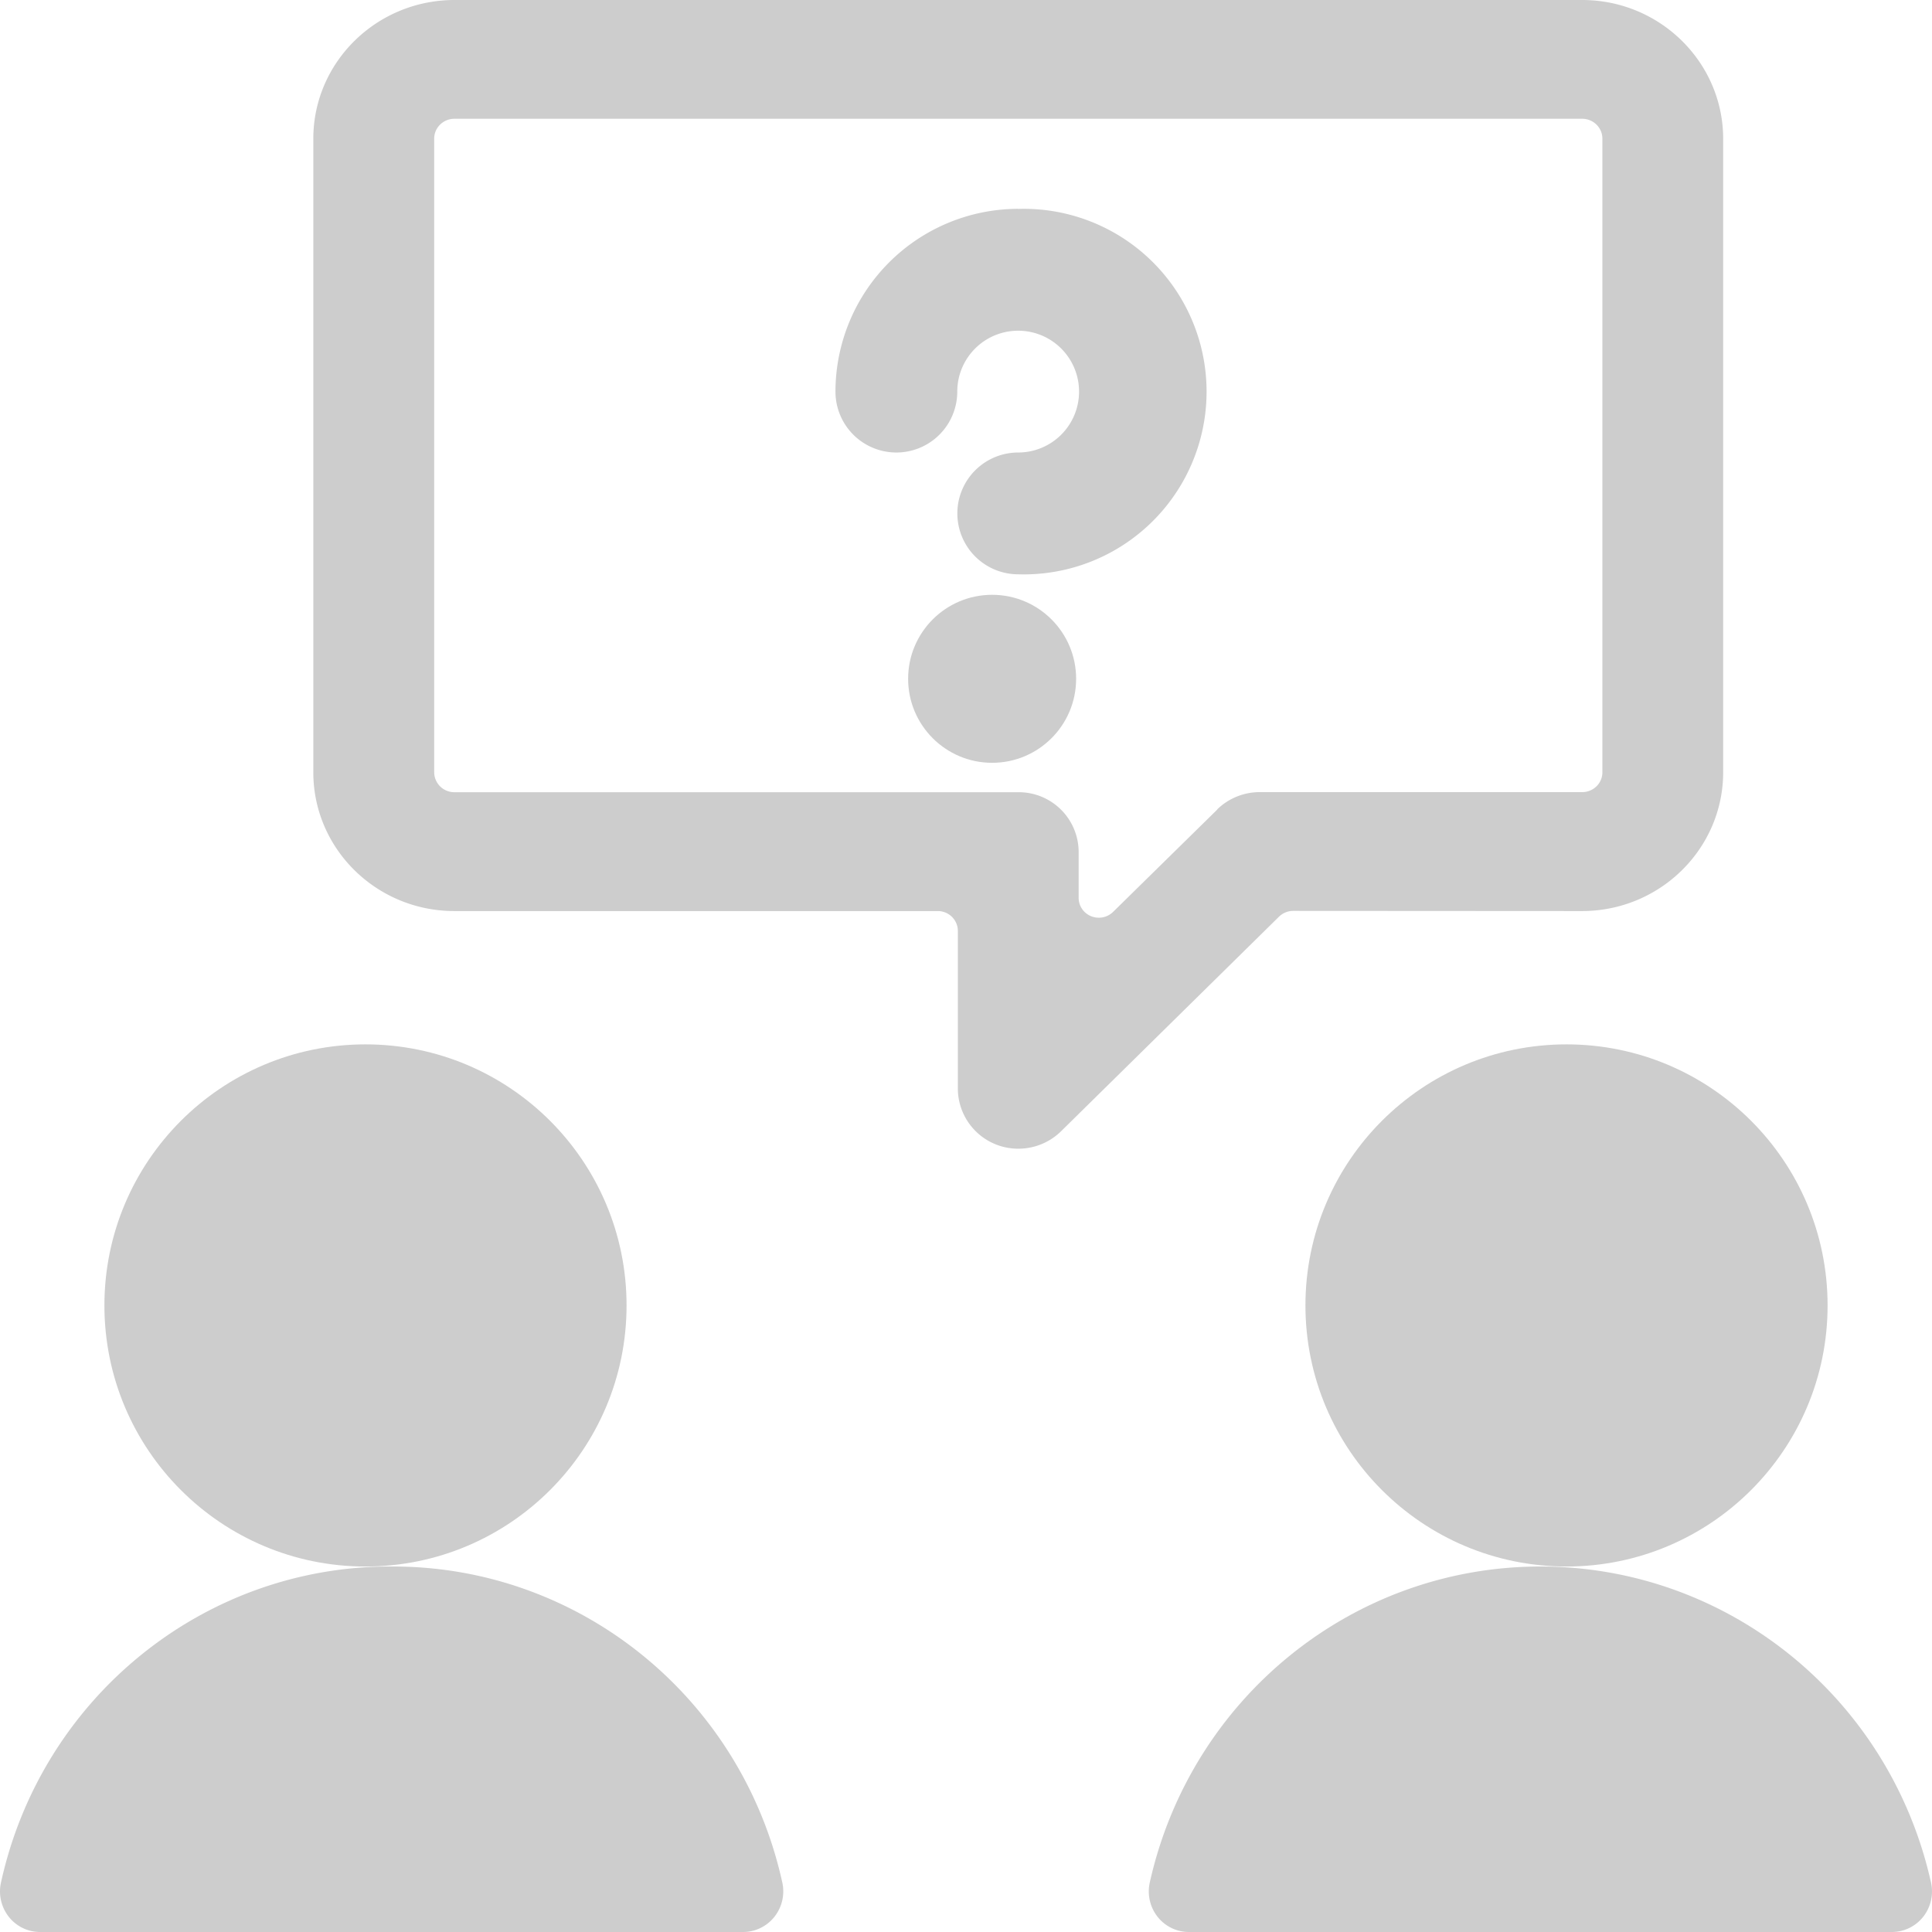
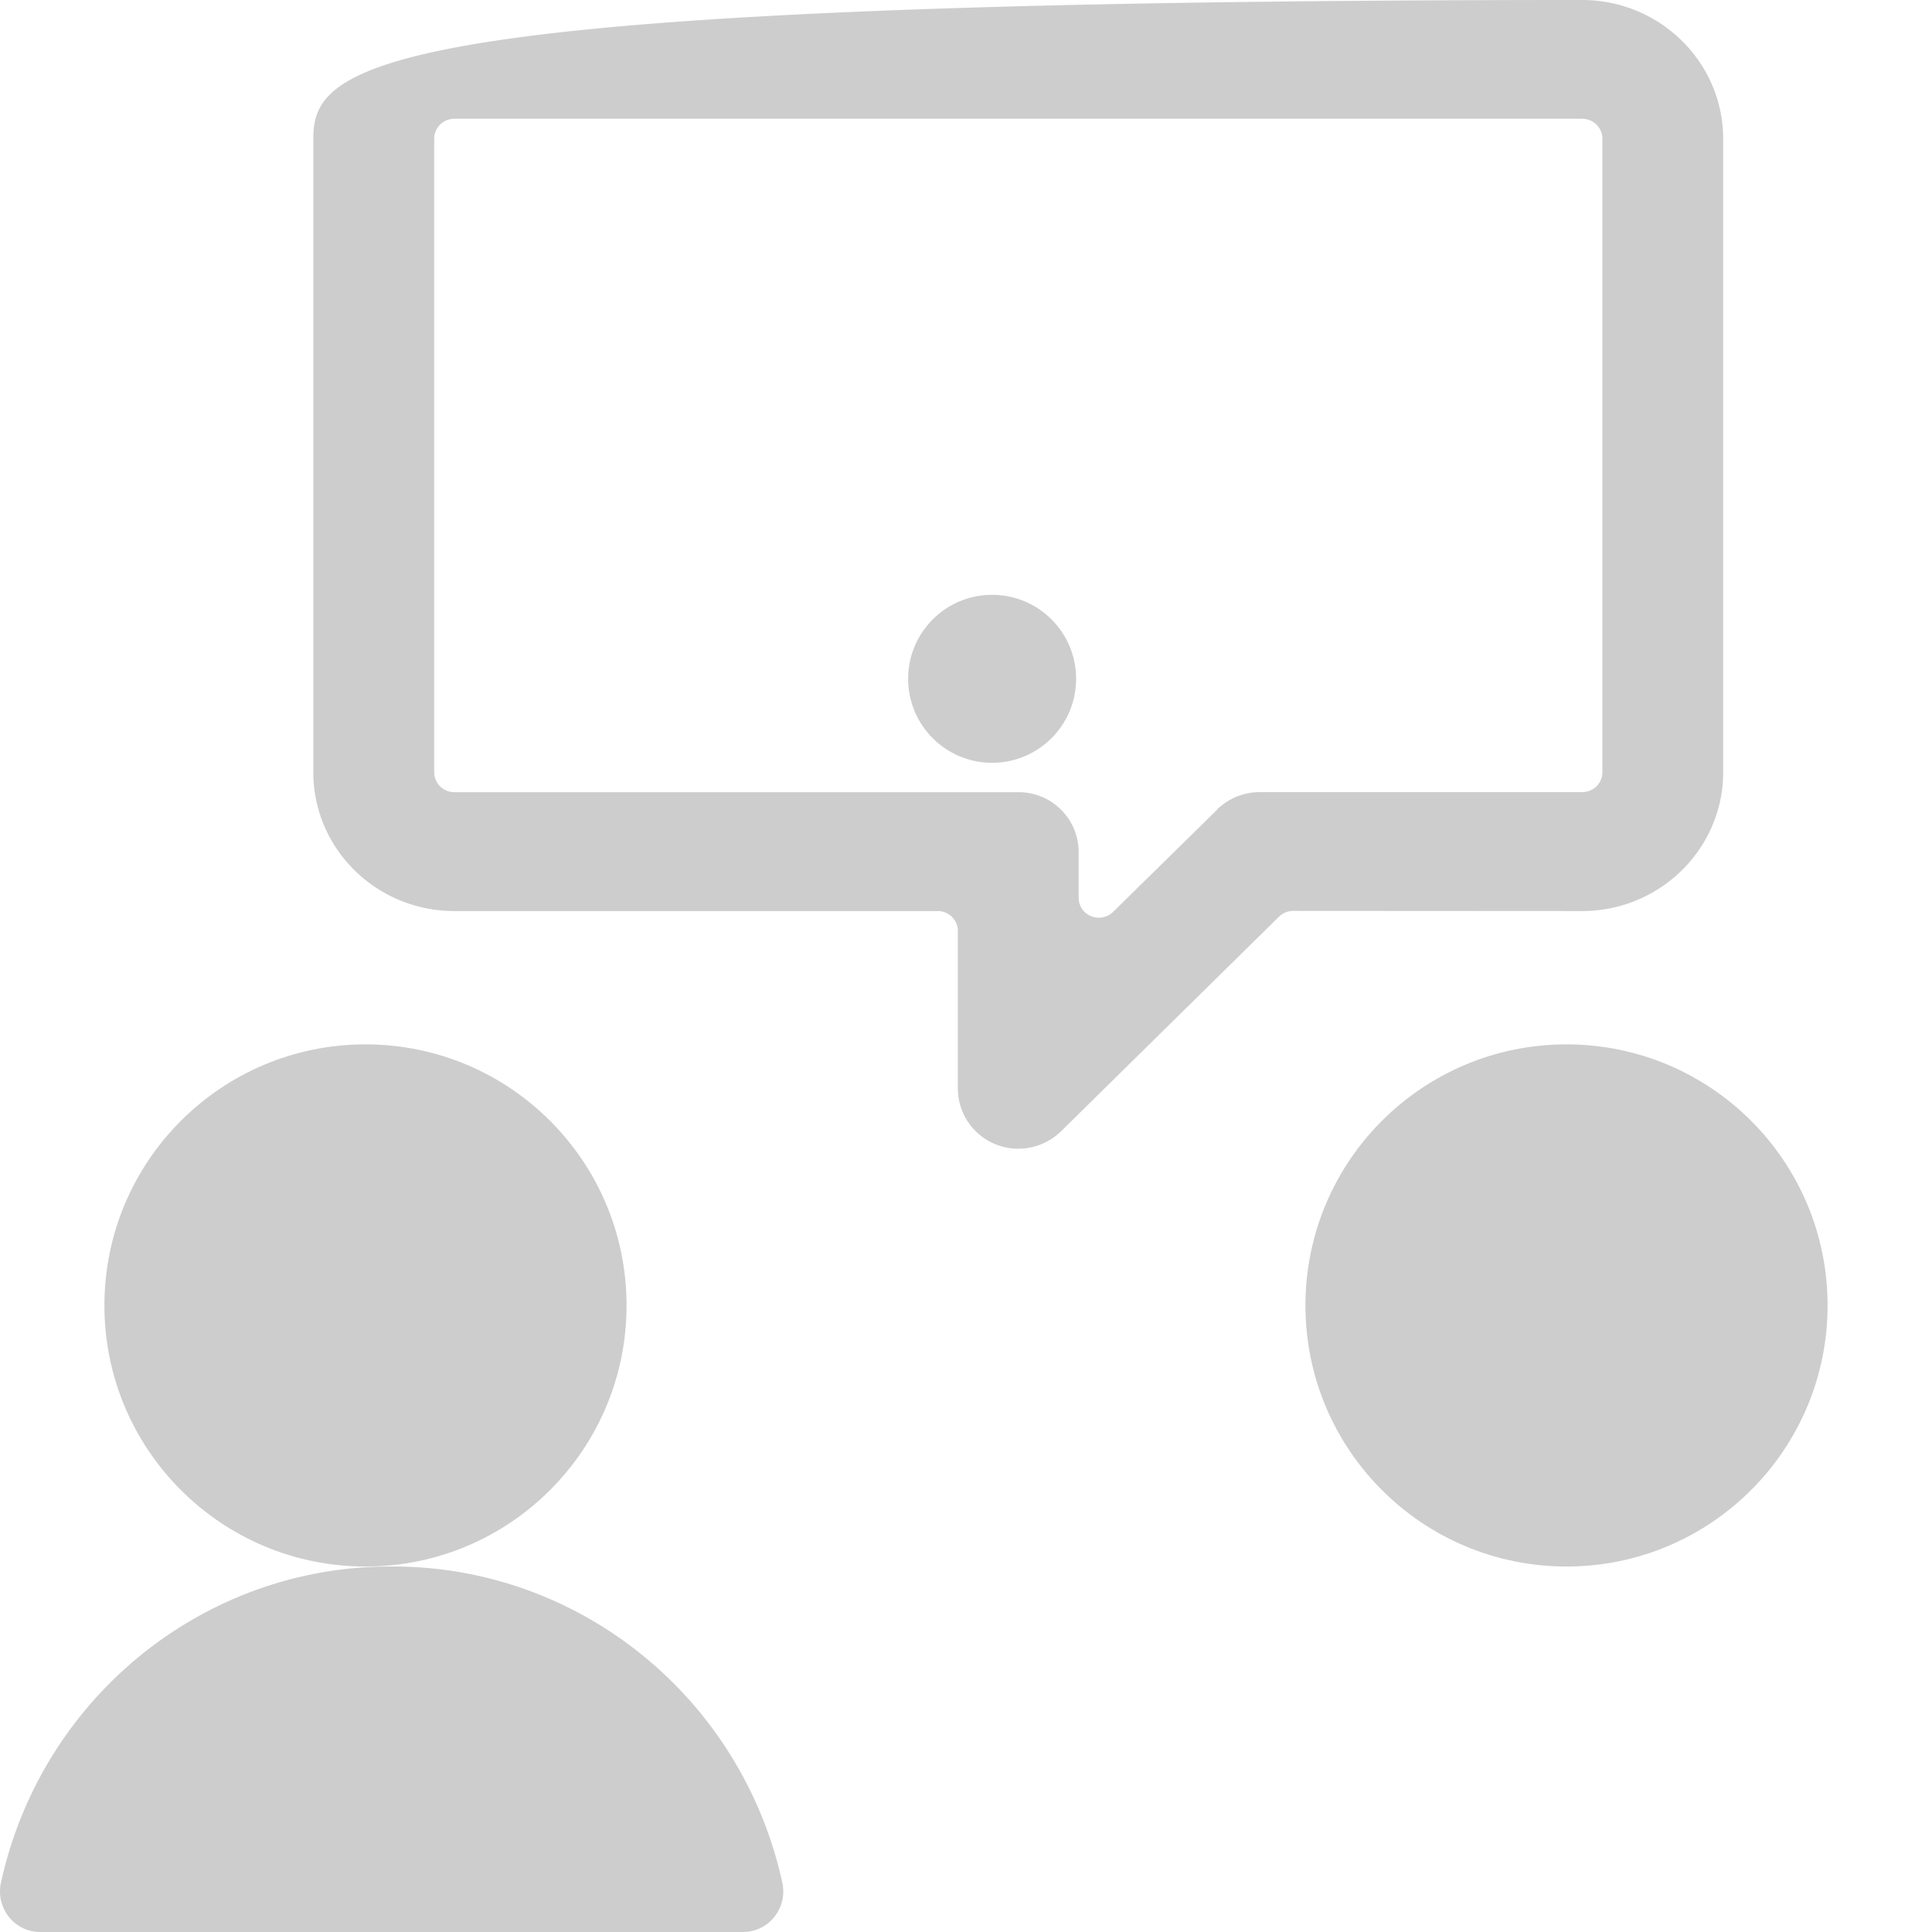
<svg xmlns="http://www.w3.org/2000/svg" width="23" height="23">
  <g fill="#CDCDCD">
-     <path d="M18.835 10.846c.926-.001 1.677-.74 1.679-1.65V1.65C20.512.74 19.76 0 18.835 0H5.408C4.482.002 3.731.74 3.73 1.65v7.546c.001.91.752 1.649 1.678 1.65h5.755a.24.24 0 01.17.069c.044.044.07.104.07.167v1.886a.718.718 0 00.72.707c.19 0 .372-.074.507-.206l2.596-2.556a.243.243 0 01.17-.069l3.44.002zm-4.344-1.208l-1.24 1.218a.243.243 0 01-.262.051.236.236 0 01-.148-.217v-.554a.713.713 0 00-.72-.705H5.409a.239.239 0 01-.24-.235V1.65c0-.13.108-.236.24-.236h13.427c.132 0 .24.106.24.236v7.545c0 .13-.108.235-.24.235H15a.726.726 0 00-.508.204v.003z" />
+     <path d="M18.835 10.846c.926-.001 1.677-.74 1.679-1.65V1.65C20.512.74 19.76 0 18.835 0C4.482.002 3.731.74 3.73 1.65v7.546c.001.91.752 1.649 1.678 1.65h5.755a.24.24 0 01.17.069c.044.044.07.104.07.167v1.886a.718.718 0 00.72.707c.19 0 .372-.074.507-.206l2.596-2.556a.243.243 0 01.17-.069l3.44.002zm-4.344-1.208l-1.24 1.218a.243.243 0 01-.262.051.236.236 0 01-.148-.217v-.554a.713.713 0 00-.72-.705H5.409a.239.239 0 01-.24-.235V1.65c0-.13.108-.236.24-.236h13.427c.132 0 .24.106.24.236v7.545c0 .13-.108.235-.24.235H15a.726.726 0 00-.508.204v.003z" />
    <circle cx="4.351" cy="15.541" r="3.108" />
    <path d="M4.662 18.649C2.432 18.64.496 20.206.012 22.41a.488.488 0 00.092.408c.09.115.228.182.373.182h8.37a.476.476 0 00.373-.182.488.488 0 00.093-.408c-.485-2.204-2.42-3.769-4.65-3.761z" />
    <circle cx="18.649" cy="15.541" r="3.108" />
-     <path d="M22.988 22.41c-.491-2.2-2.422-3.761-4.65-3.761s-4.159 1.561-4.65 3.761a.488.488 0 00.092.408c.09.115.228.182.373.182h8.37a.476.476 0 00.373-.182.488.488 0 00.092-.408zM12.122 2.486a2.179 2.179 0 00-2.176 2.176.725.725 0 101.45 0 .725.725 0 11.726.725.725.725 0 000 1.45 2.176 2.176 0 100-4.35z" />
    <circle cx="11.811" cy="8.081" r="1" />
  </g>
</svg>